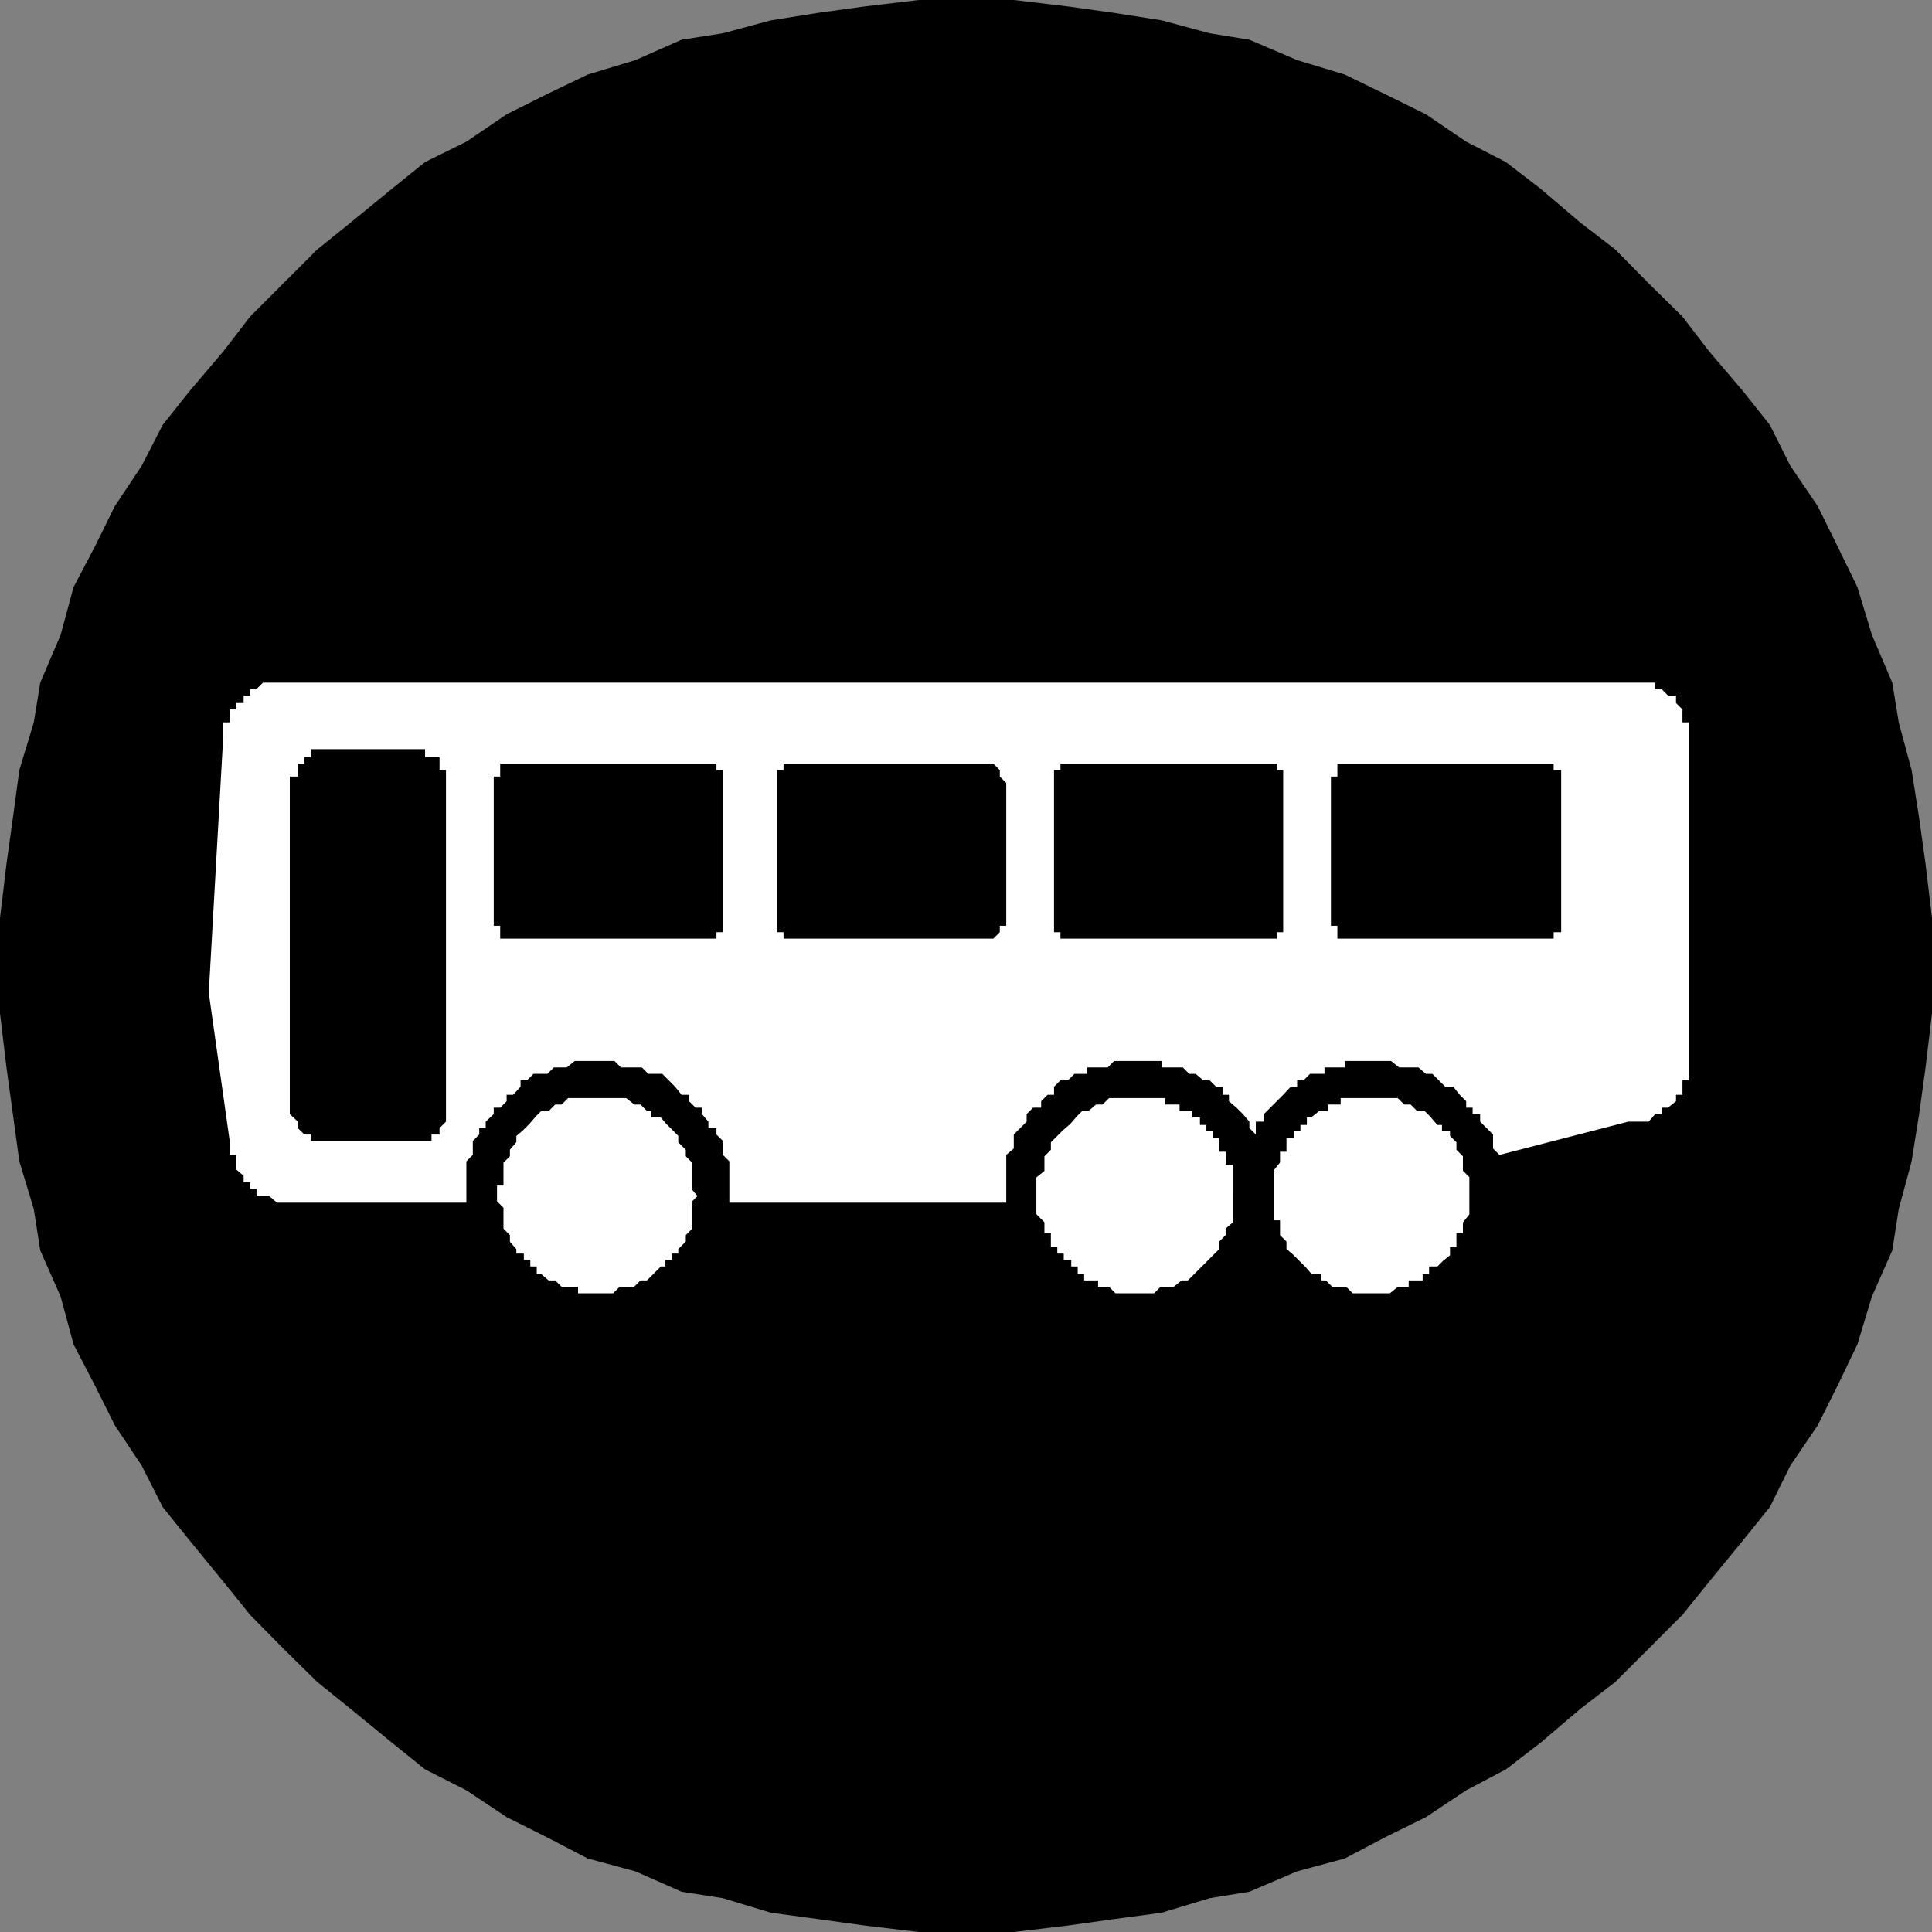
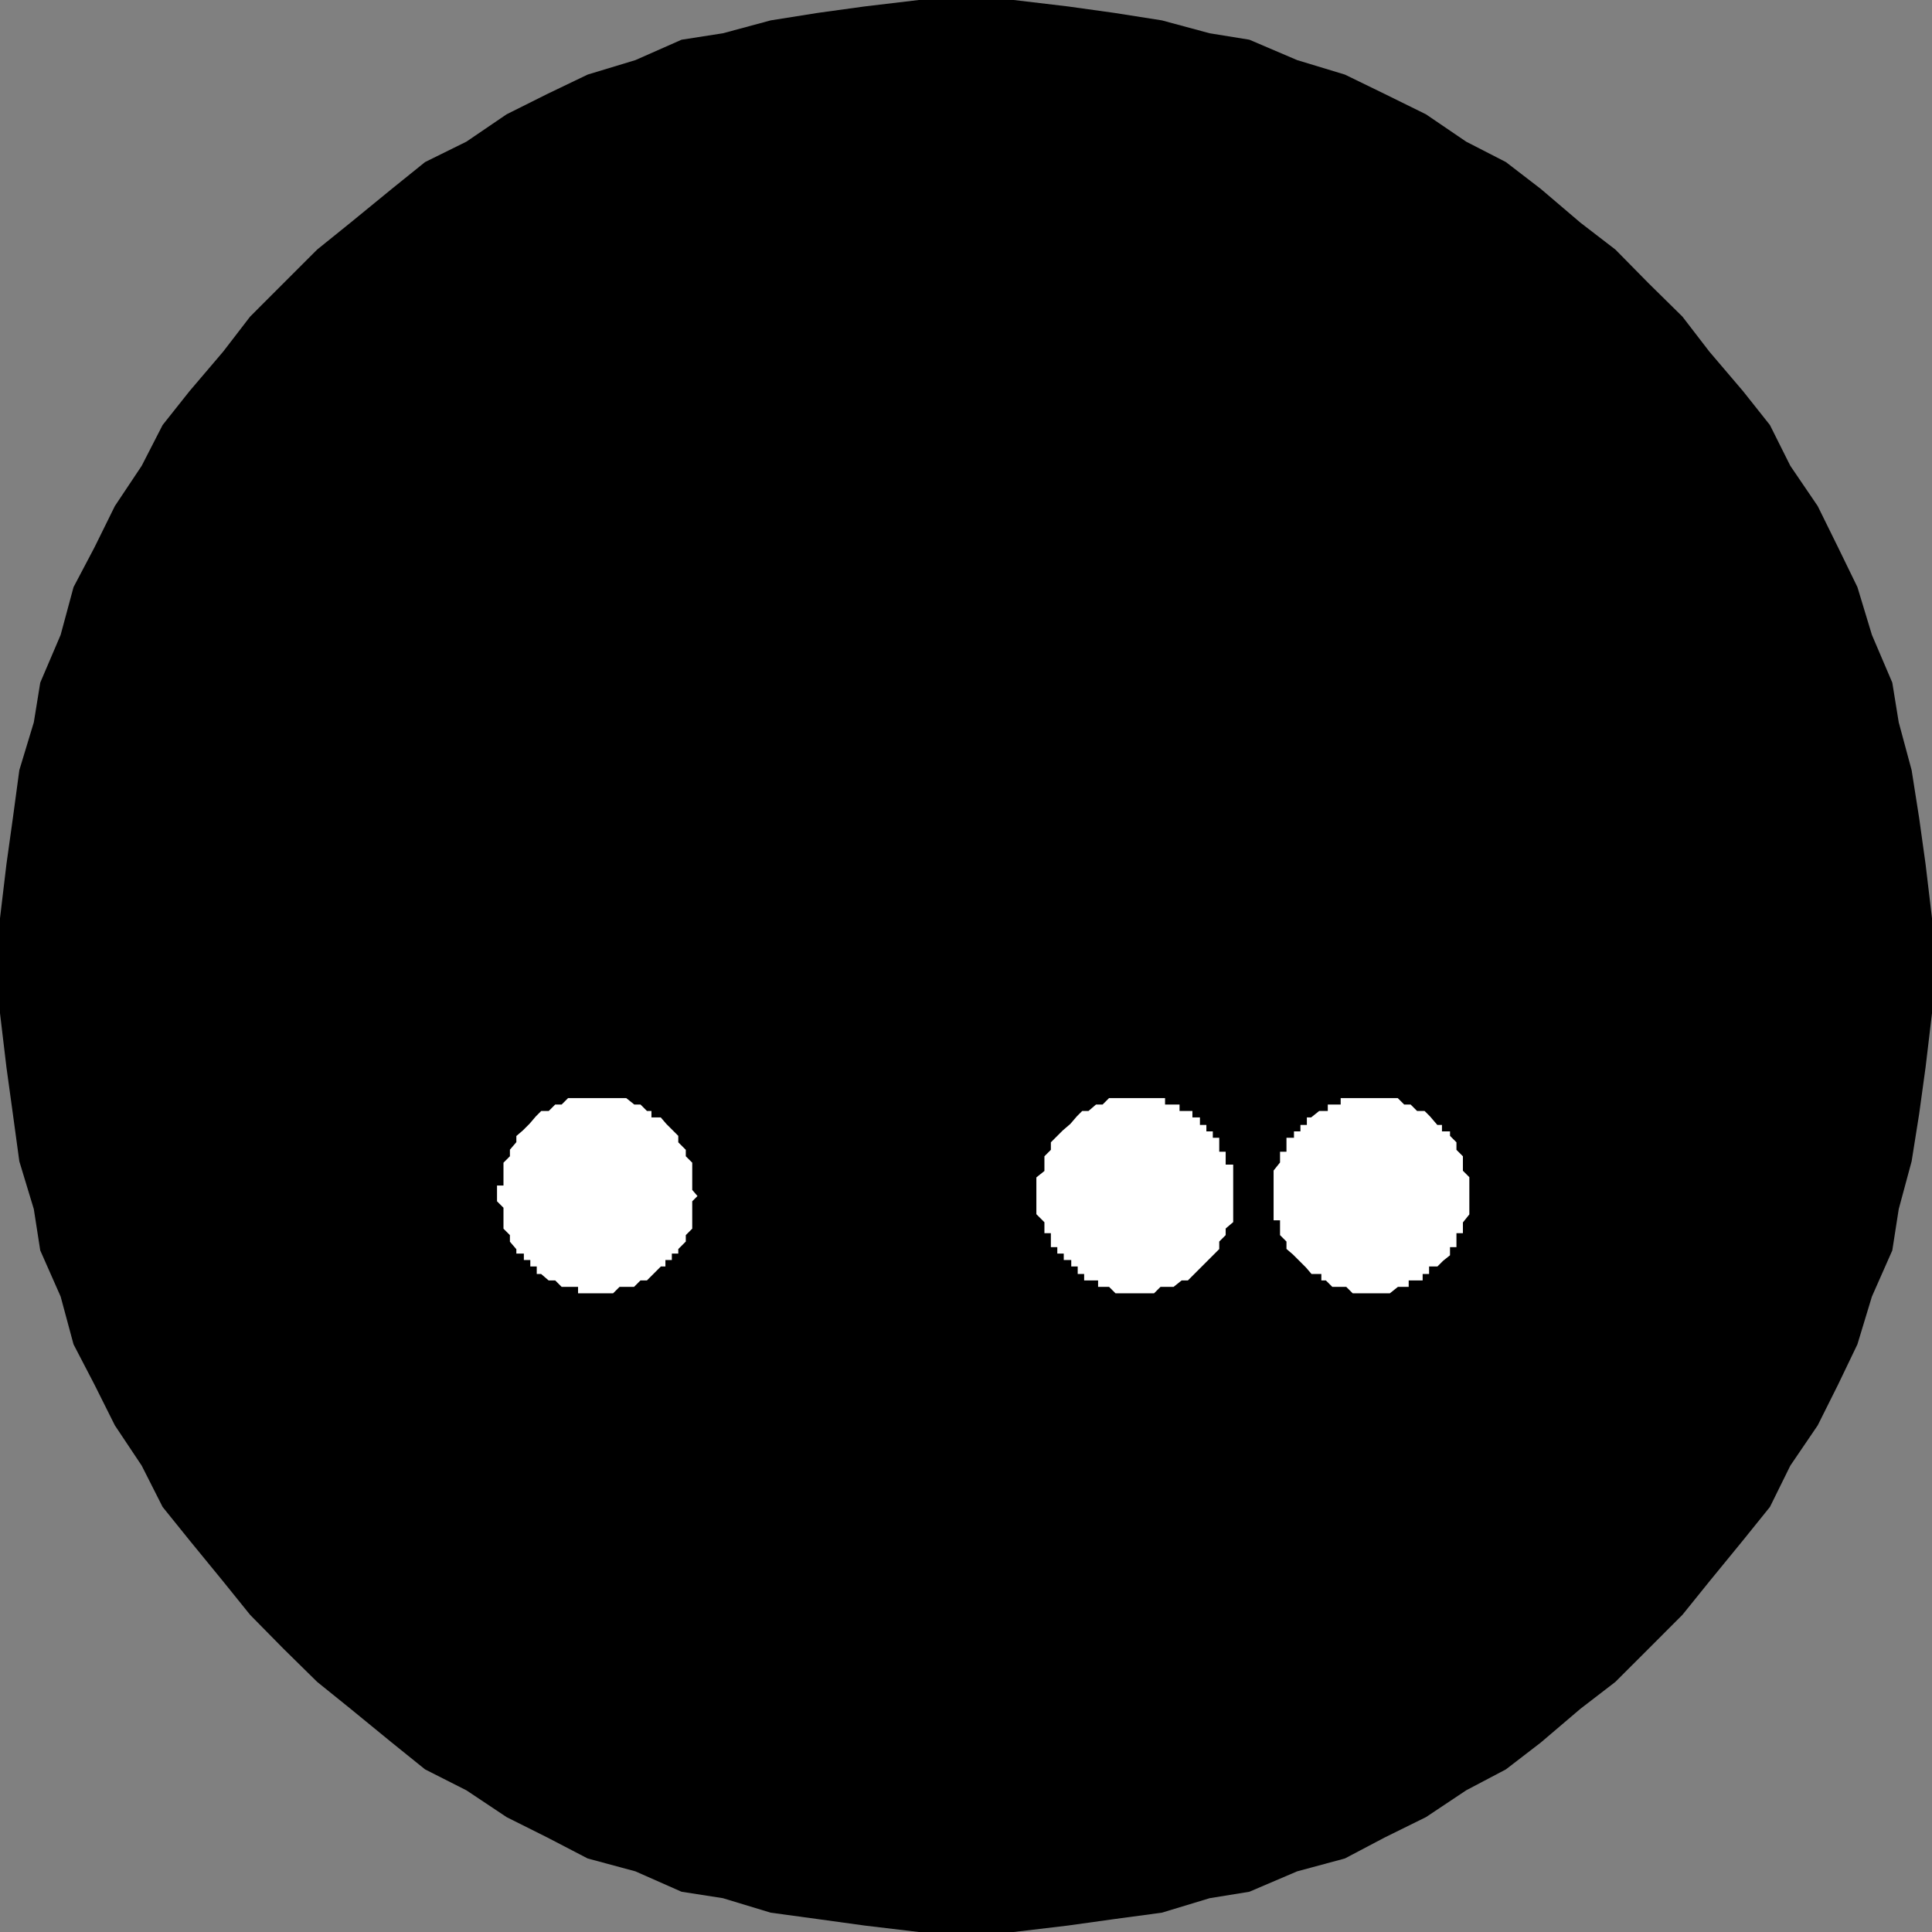
<svg xmlns="http://www.w3.org/2000/svg" width="360" height="360">
  <rect width="100%" height="100%" fill="#808080" stroke="none" />
  <path d="M180 360h-8.797l-10.101-1.203-8.7-1.2-8.8-1.199-8.899-2.699L127 352.5l-8.598-3.8-8.902-2.403-7.5-3.899-7.598-3.8-7.5-5-7.699-3.899-6.203-5-7.7-6.3-6.198-5-6.301-6.2-6.2-6.3-5-6.2-6.3-7.699-5-6.203-3.899-7.7-5-7.5-3.8-7.597-3.899-7.5-2.402-8.902L7.5 233l-1.2-7.703-2.698-8.899-1.2-8.8-1.199-8.7L0 188.797v-17.7L1.203 161l1.2-8.602 1.199-8.898 2.699-8.902 1.199-7.399 3.8-8.902 2.403-8.899L17.602 102l3.8-7.703 5-7.5 3.899-7.598 5-6.3 6.3-7.399 5-6.5 6.2-6.203 6.3-6.297 6.2-5L73 35.2l6.203-5 7.7-3.802 7.5-5.101L102 17.5l7.5-3.602 8.902-2.699L127 7.4l7.703-1.2 8.899-2.402 8.8-1.399 8.7-1.199L171.203 0h17.7L199 1.2l8.602 1.198 8.898 1.399 8.902 2.402 7.399 1.2 8.902 3.8 8.899 2.7L258 17.5l7.703 3.797 7.5 5.101 7.399 3.801 6.5 5L294.5 41.5l6.5 5 6.203 6.297L313.5 59l5 6.5 6.3 7.398 5 6.301 3.802 7.598 5.101 7.5L342.5 102l3.602 7.398 2.699 8.899 3.8 8.902 1.2 7.399 2.402 8.902 1.399 8.898L358.8 161l1.2 10.098v17.699l-1.2 10.101-1.198 8.7-1.399 8.8-2.402 8.899-1.2 7.703-3.8 8.598-2.7 8.902-3.601 7.5-3.797 7.598-5.101 7.5-3.801 7.699-5 6.203-6.301 7.7-5 6.198-6.297 6.301-6.203 6.2-6.5 5-7.398 6.3-6.5 5-7.399 3.899-7.5 5-7.703 3.8-7.398 3.899-8.899 2.402-8.902 3.801-7.399 1.2-8.902 2.698-8.898 1.2-8.602 1.199L188.902 360H180" />
-   <path fill="#fff" d="M234 211.398V209h1.5v-1.402l1.203-1.2 2.399-2.398 1.398-1.5h1.203v-1.203h1.2l1.199-1.2h2.699v-1.199h3.8V197.7h8.602l1.5 1.2h3.598l1.402 1.199h1.2l1.199 1.199 1.199 1.203h1.5L272 204l1.203 1.2v1.198h1.2v1.2h1.398V209l1.199 1.2 1.203 1.198V214l1.2 1.2 24-6.2h3.8l1.2-1.402h1.199v-1.2h1.199l1.5-1.199V204h1.199v-2.703h1.203v-66.7H313.5V132.2l-1.2-1.2v-1.402h-1.5l-1.198-1.2h-1.2V127.2H49l-1.2 1.2h-1.198v1.199h-1.2V131H44v1.2h-1.2v2.398h-1.198v2.601L38.902 185l3.899 27.598v2.601H44v2.7l1.402 1.199v1.199h1.2v1.203H47.8v1.398h2.402l1.399 1.2h35.3v-7.7l1.2-1.199v-2.601l1.199-1.2V210.2h1.2V209l1.5-1.402v-1.2h1.203l1.2-1.199V204h1.199L97 202.5v-1.203h1.203l1.2-1.2H102l1.203-1.199h2.399l1.5-1.199h7.398l1.203 1.2h3.899l1.199 1.199h2.601l1.2 1.199 1.199 1.203L127 204h1.402v1.2l1.2 1.198h1.199v1.2L132 209v1.2h1.5v1.198l1.203 1.2v2.601l1.2 1.2v7.699H187.5v-8.899l1.402-1.199v-2.602l2.399-2.398v-1.402l1.199-1.2h1.5V205.2l1.203-1.199h1.2v-1.5l1.199-1.203H199l1.203-1.2h2.399v-1.199h3.8l1.2-1.199h8.898v1.2h3.902l1.2 1.199h1.199l1.402 1.199h1.2l1.199 1.203h1.199v1.5H229v1.2l1.402 1.198 1.2 1.2L232.8 209v1.2l1.199 1.198" />
  <path fill="#fff" stroke="#000" stroke-miterlimit="10" stroke-width="1.225" d="M110.703 241.598h-3.601v-1.2h-2.7l-1.199-1.199H102L100.602 238h-1.2v-1.402h-1.199v-1.2H97V234.2h-1.398V233l-1.2-1.402v-1.2l-1.199-1.199v-3.902l-1.203-1.2v-3.8h1.203v-3.899l1.2-1.199V214l1.199-1.402v-1.2L97 210.2l1.203-1.2 1.2-1.402 1.199-1.2H102l1.203-1.199h1.2l1.199-1.199h11.3l1.5 1.2h1.2l1.199 1.198H122v1.2h1.402l1.2 1.402 2.398 2.398v1.2l1.402 1.402v1.2l1.2 1.198v5.102l1.199 1.398-1.2 1.2v5.101l-1.199 1.2v1.199L127 233v1.2h-1.2v1.198h-1.198v1.2h-1.2l-2.601 2.601h-1.2l-1.199 1.2h-2.699l-1.203 1.199h-3.797m100.797 0h-3.898l-1.2-1.2H204V239.2h-2.598V238h-1.199v-1.402H199v-1.2h-1.398V234.2h-1.2V233h-1.199v-2.602H194V228l-1.5-1.5v-7.402l1.5-1.2V215.2l1.203-1.199v-1.402l2.399-2.399L199 209l1.203-1.402 1.2-1.2h1.199L204 205.2h1.203l1.2-1.199h11.3v1.2h2.7v1.198h2.398v1.2h1.402V209h1.2v1.2h1.199v1.198h1.199V214H229v2.398h1.402V228L229 229.2v1.198l-1.2 1.2V233l-6.198 6.2h-1.2l-1.5 1.198H216.5l-1.2 1.2h-3.8m44.102 0H251.8l-1.2-1.2H248l-1.2-1.199h-1.198V238h-1.5l-1.2-1.402-1.199-1.2-1.203-1.199-1.398-1.199v-1.402l-1.2-1.2V228h-1.199v-10.102l1.2-1.5V214h1.199v-2.602h1.398V210.2h1.203V209h1.2v-1.402h1.199l1.5-1.2h1.199V205.2h2.402V204h11.5l1.2 1.2h1.199l1.199 1.198h1.402l1.2 1.2 1.199 1.402h1.199v1.2h1.5v1.198l1.199 1.2V214l1.203 1.2v2.698l1.2 1.2v7.402l-1.2 1.5v2.398H272V233h-1.2v1.2l-1.5 1.198-1.198 1.2h-1.2V238h-1.199v1.2h-2.601v1.198h-2.399l-1.5 1.2h-3.601" />
  <path d="M60.3 139.598h18.903v1.5h2.7v2.402h1.199V209l-1.2 1.2v1.198h-1.5v1.2h-22.5v-1.2h-1.199L55.5 210.2V209l-1.5-1.402v-62.899h1.5v-2.402h1.203v-1.2h1.2v-1.5H60.3m35.302 2.7H133.5v1.203h1.203v30.2H133.5v1.198H93.203V172.5H92v-27.8h1.203v-2.403h2.399m53 0h36.5l1.199 1.203v1.2l1.199 1.198V172.5h-1.2v1.2l-1.198 1.198H146V173.7h-1.2v-30.2h1.2v-1.203h2.602m51.601 0h37.7v1.203h1.199v30.2h-1.2v1.198h-40.3V173.7h-1.2v-30.2h1.2v-1.203h2.601m51.597 0h37.7v1.203h1.402v30.2H289.5v1.198h-40.297V172.5H248v-27.8h1.203v-2.403h2.598" />
</svg>